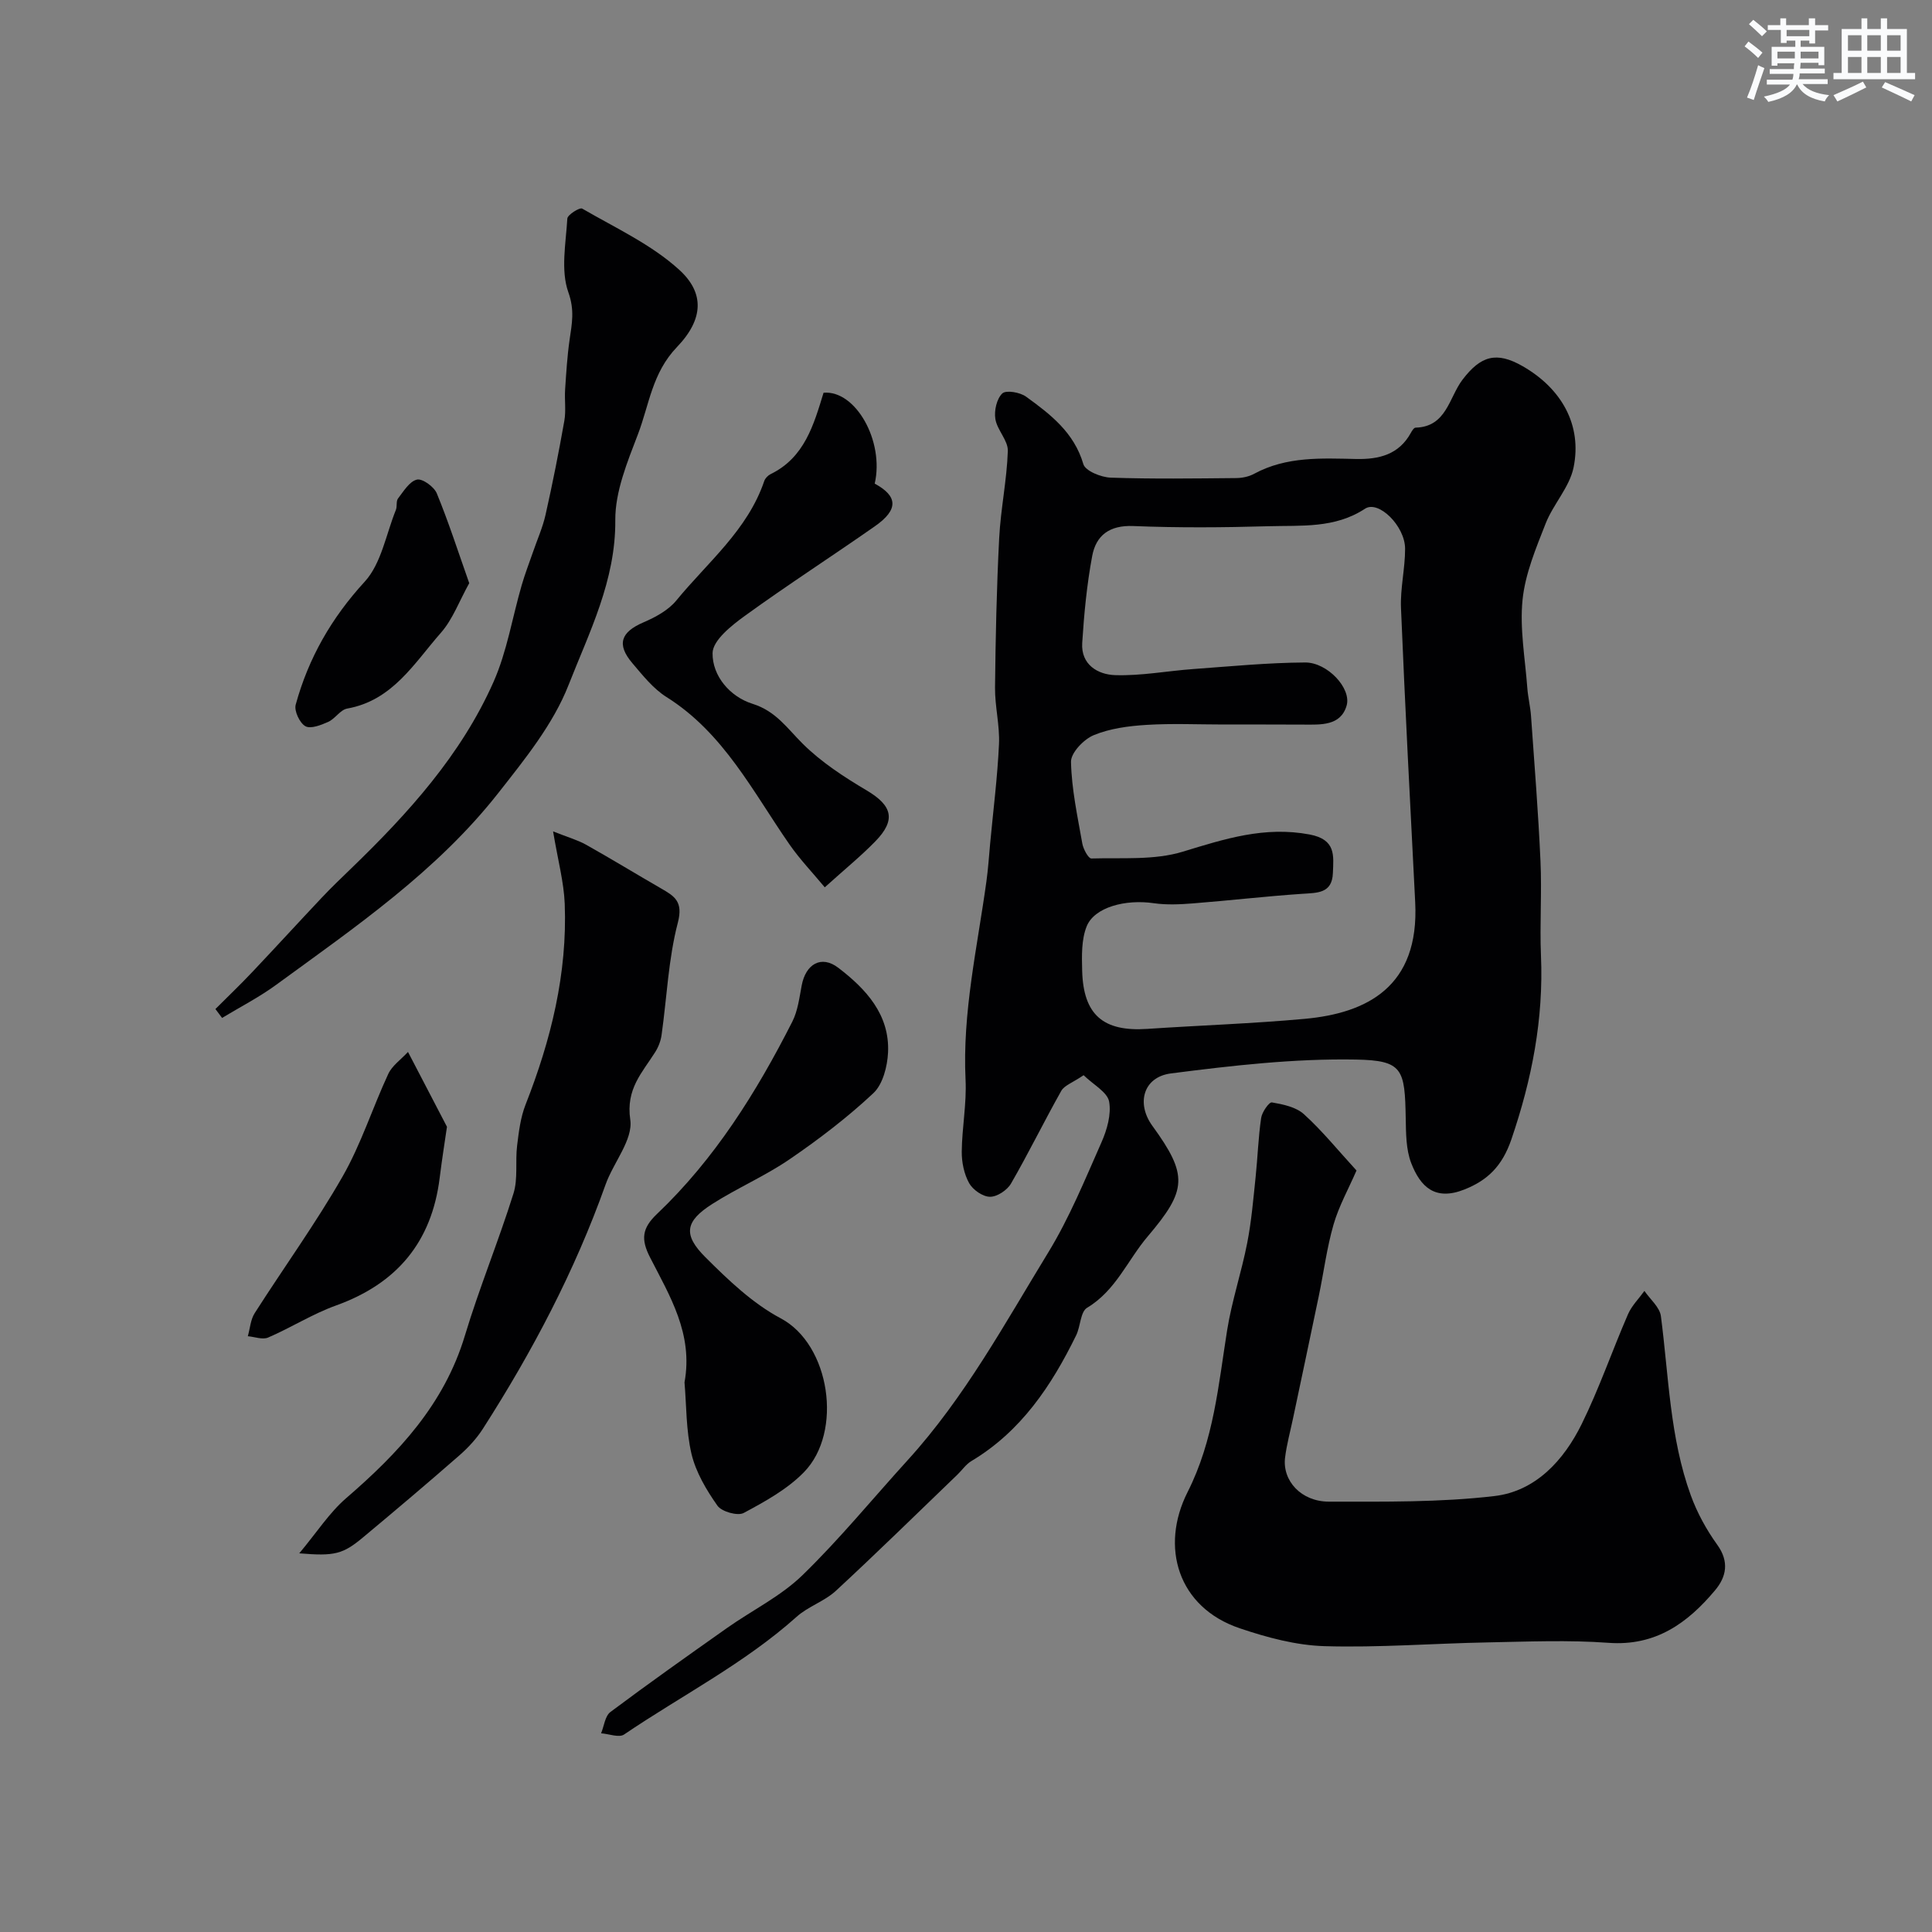
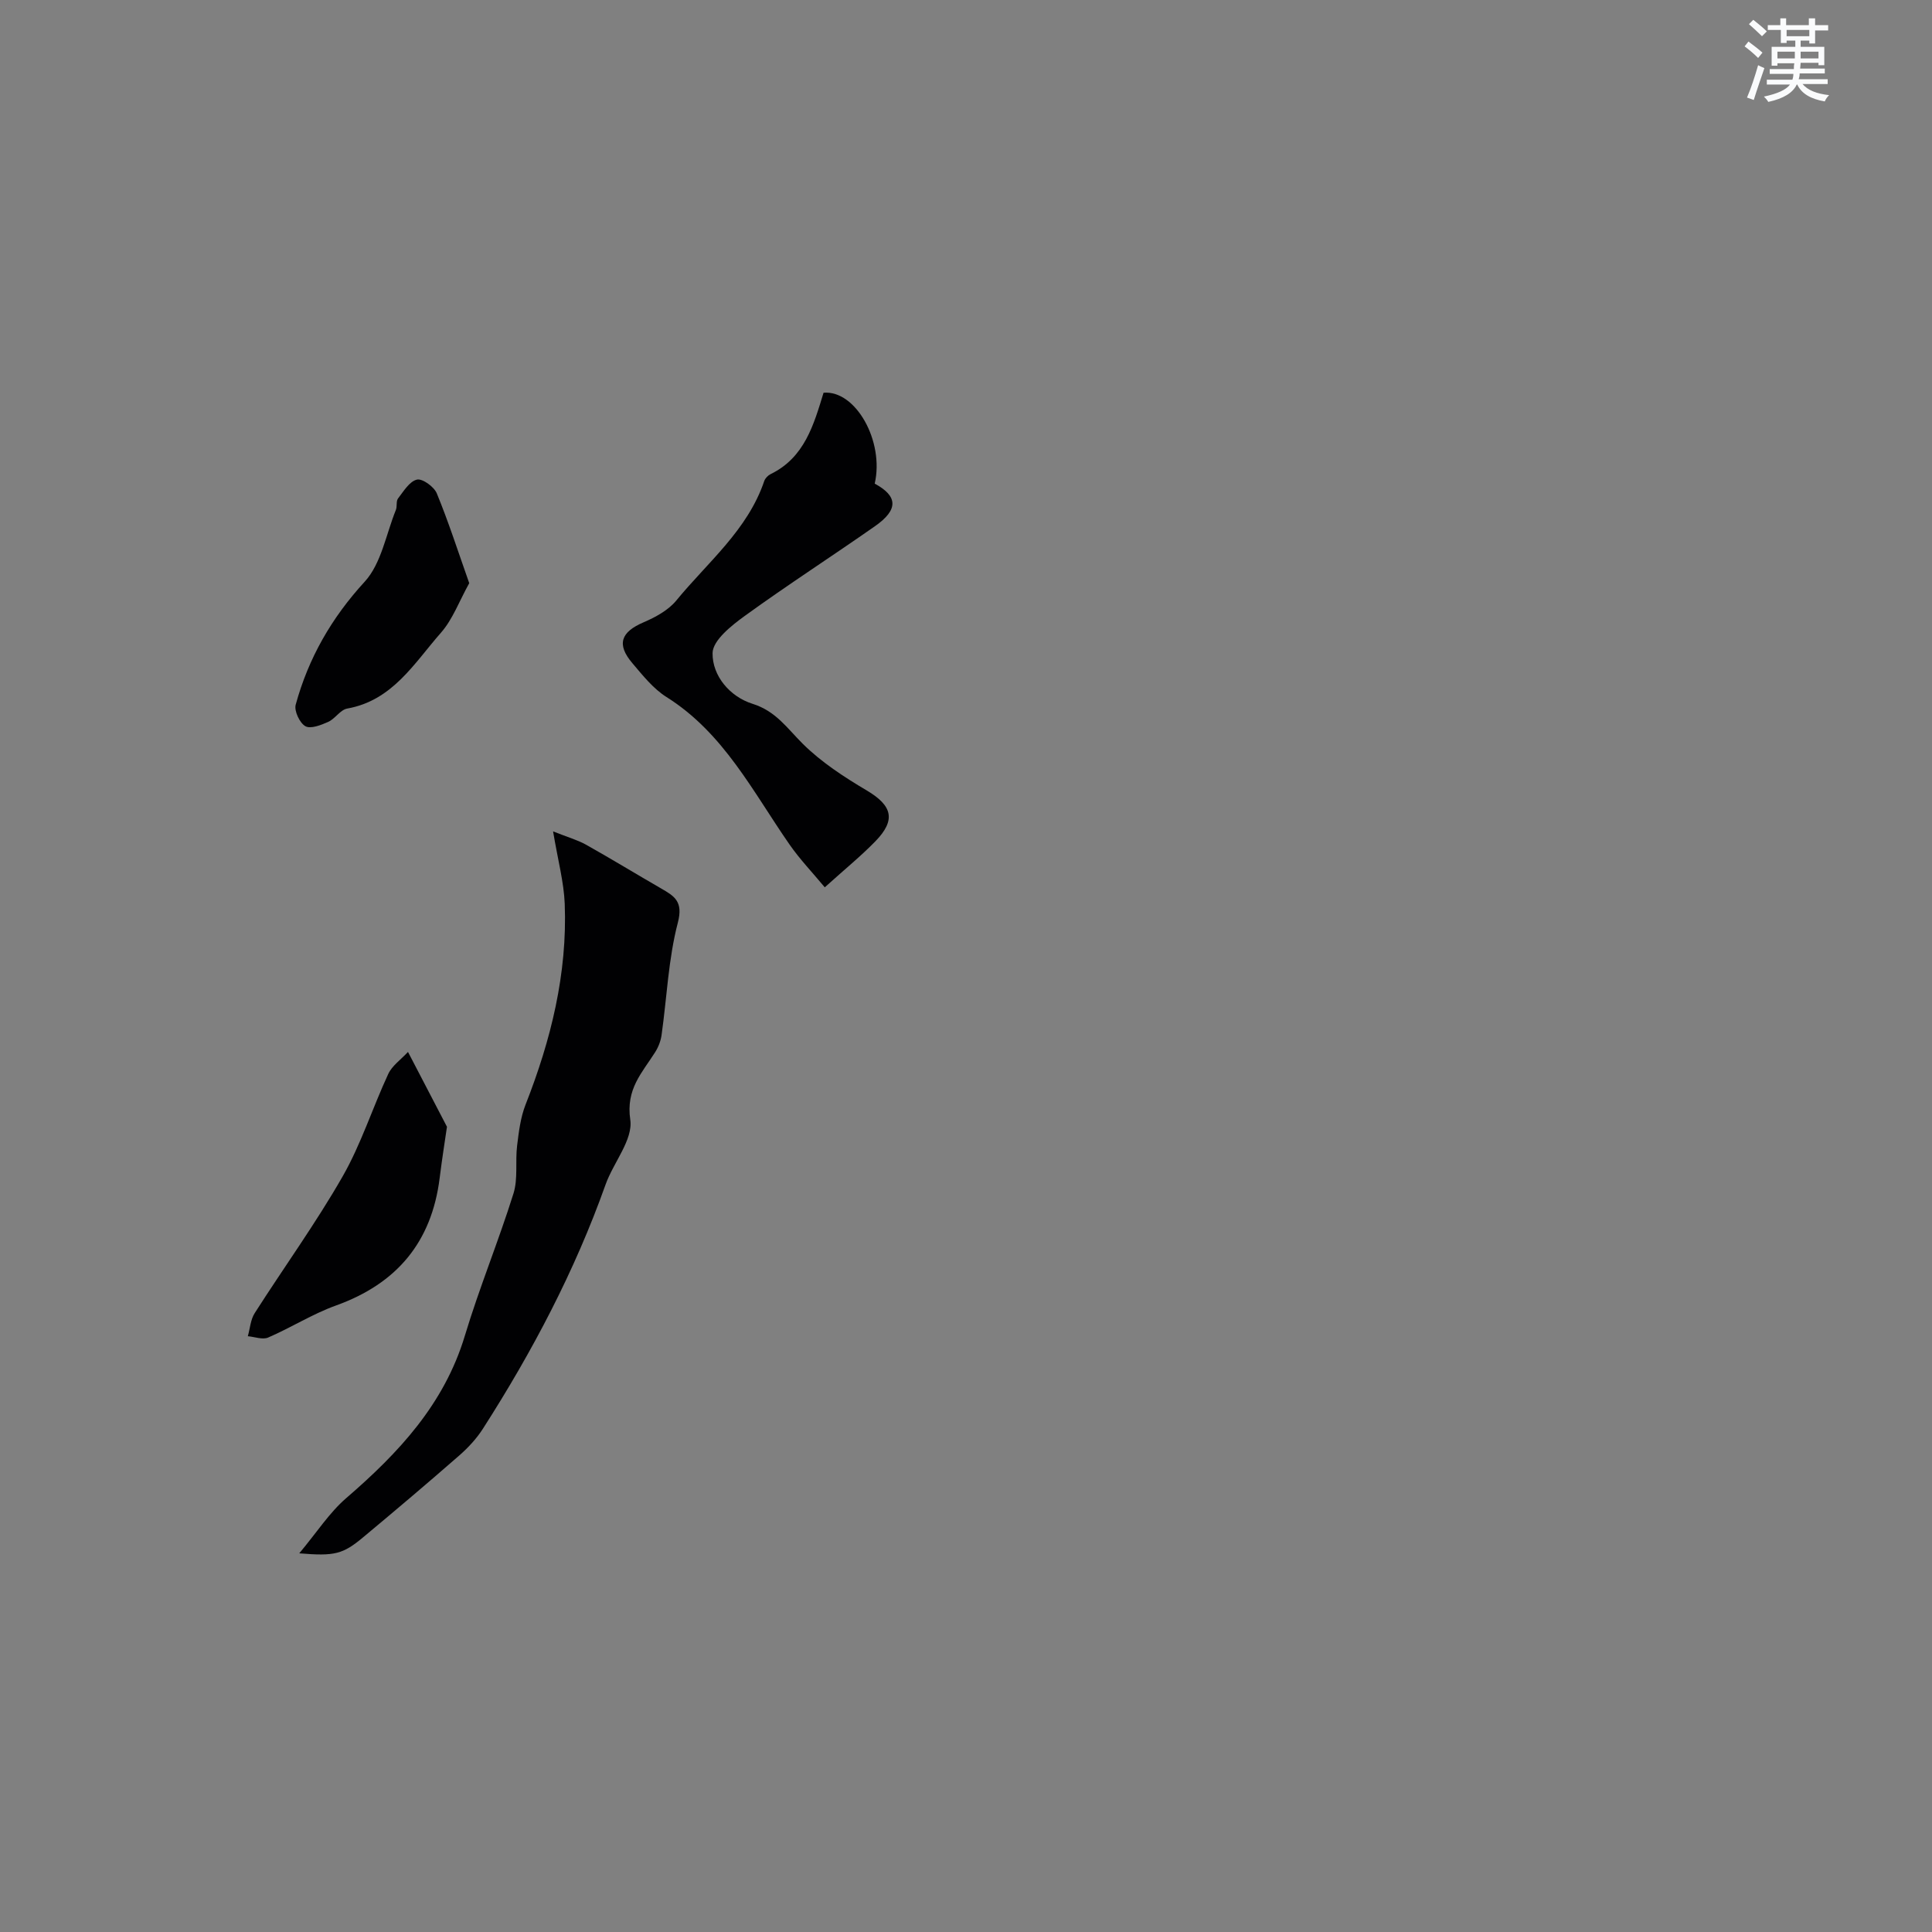
<svg xmlns="http://www.w3.org/2000/svg" enable-background="new 0 0 400 400" viewBox="0 0 400 400">
  <rect x="0" y="0" width="400" height="400" fill="#808080" stroke="none" />
  <g fill="#010103">
-     <path d="m224.35 222.61c-2.31 1.57-3.98 2.11-4.62 3.23-3.57 6.34-6.77 12.9-10.41 19.2-.79 1.37-2.88 2.76-4.36 2.74-1.49-.01-3.54-1.44-4.31-2.82-1.05-1.89-1.55-4.33-1.53-6.53.05-4.95 1.03-9.93.79-14.85-.68-13.96 2.44-27.46 4.32-41.12.36-2.6.53-5.22.77-7.83.64-6.85 1.51-13.68 1.83-20.54.18-3.9-.86-7.84-.82-11.75.11-10.31.33-20.63.86-30.93.31-6.03 1.59-12.02 1.79-18.04.07-2.17-2.21-4.32-2.58-6.62-.28-1.72.27-4.18 1.43-5.29.78-.74 3.67-.25 4.92.66 5.04 3.65 9.95 7.41 11.87 13.98.41 1.4 3.66 2.72 5.65 2.79 8.65.3 17.32.17 25.99.09 1.26-.01 2.65-.3 3.74-.9 6.7-3.62 13.94-3.2 21.15-3.05 4.69.09 8.8-.91 11.27-5.41.23-.42.63-1.07.97-1.08 6.44-.17 6.93-6.26 9.72-9.92 3.78-4.97 7.03-5.91 12.45-2.81 8.07 4.62 12.35 12.2 10.55 20.98-.84 4.08-4.19 7.57-5.77 11.57-2.01 5.13-4.24 10.42-4.79 15.8-.61 5.98.53 12.15.98 18.23.14 1.95.63 3.88.77 5.83.71 10.02 1.51 20.03 1.96 30.06.3 6.51-.17 13.05.1 19.55.56 13.14-1.87 25.61-6.13 38.08-1.9 5.55-4.95 8.46-9.69 10.35-6.12 2.44-9.14-.54-11.05-5.47-1.08-2.81-1.07-6.13-1.13-9.23-.18-10.21-.58-12.02-10.32-12.19-12.75-.23-25.59 1.24-38.28 2.87-5.76.74-7.21 6.22-3.87 10.83 7.46 10.27 7.2 13.32-.95 22.92-4.17 4.91-6.6 11.21-12.55 14.77-1.39.83-1.35 3.84-2.26 5.7-5.11 10.44-11.41 19.89-21.7 26.04-1.11.66-1.9 1.85-2.86 2.78-8.37 8.05-16.66 16.19-25.19 24.08-2.36 2.18-5.74 3.23-8.13 5.38-10.85 9.7-23.79 16.28-35.72 24.37-1.05.71-3.15-.13-4.76-.25.62-1.5.81-3.57 1.93-4.41 7.94-5.94 16.04-11.67 24.14-17.39 5.19-3.66 11.1-6.55 15.6-10.91 7.73-7.51 14.59-15.91 21.86-23.9 11.74-12.91 20.03-28.19 29.04-42.93 4.39-7.18 7.61-15.09 11.03-22.82 1.15-2.6 2.06-5.79 1.58-8.44-.38-1.96-3.2-3.43-5.28-5.45zm29.02-72.61c-5.33 0-10.68-.25-15.99.08-3.7.23-7.56.73-10.94 2.13-2.06.85-4.74 3.65-4.7 5.52.12 5.65 1.35 11.29 2.34 16.91.2 1.15 1.26 3.11 1.87 3.1 6.34-.19 13.02.4 18.94-1.41 8.68-2.65 16.91-5.31 26.24-3.56 5.51 1.04 4.97 4.38 4.83 8-.16 4.26-3.27 4.07-6.41 4.29-7.54.51-15.06 1.39-22.59 1.98-2.68.21-5.44.34-8.08-.04-5.85-.86-12.3.81-13.9 4.8-1.1 2.75-1.01 6.1-.93 9.17.24 9.15 4.36 12.67 13.5 12.05 10.86-.73 21.75-1.09 32.59-2.08 12.78-1.17 23.76-6.58 22.86-24.15-1.04-20.3-2.1-40.6-2.94-60.9-.17-4.08.86-8.2.85-12.29-.01-4.69-5.5-10.11-8.29-8.28-6.26 4.12-13.21 3.43-20 3.63-9.32.27-18.67.34-27.99-.04-4.9-.2-7.7 1.91-8.5 6.19-1.11 5.93-1.69 12-2.07 18.03-.28 4.48 3.24 6.54 6.83 6.65 5.37.17 10.76-.87 16.15-1.26 7.73-.56 15.46-1.32 23.19-1.36 4.59-.02 9.62 5.35 8.57 8.94-1.24 4.23-5.37 3.93-8.97 3.92-5.47-.03-10.97-.02-16.46-.02z" />
-     <path d="m280.85 242.34c-1.67 3.84-3.66 7.39-4.76 11.21-1.39 4.82-2.02 9.86-3.05 14.79-1.75 8.44-3.55 16.87-5.33 25.31-.57 2.71-1.31 5.39-1.65 8.13-.59 4.79 3.33 9.12 9.09 9.12 11.43 0 22.96.17 34.27-1.16 8.51-1 14.35-7.39 18.05-14.9 3.63-7.37 6.31-15.19 9.59-22.74.77-1.77 2.25-3.23 3.4-4.83 1.18 1.73 3.16 3.36 3.41 5.21 1.63 12.46 1.84 25.17 6.2 37.14 1.31 3.6 3.23 7.1 5.47 10.21 2.54 3.52 1.87 6.66-.46 9.43-5.69 6.79-12.31 11.58-22.04 10.87-8.29-.61-16.66-.25-24.99-.09-11.27.21-22.55 1.11-33.8.78-5.9-.17-11.92-1.79-17.57-3.7-12.84-4.33-16.54-16.87-10.8-28.21 5.43-10.74 6.37-22.12 8.19-33.53.97-6.07 2.97-11.98 4.15-18.03.88-4.49 1.26-9.08 1.74-13.63.43-4.09.55-8.21 1.15-12.27.18-1.22 1.65-3.31 2.22-3.21 2.31.4 4.99.95 6.63 2.44 3.78 3.42 7.02 7.44 10.89 11.66z" />
-     <path d="m44.6 208.91c2.55-2.55 5.16-5.04 7.63-7.66 4.83-5.1 9.56-10.28 14.37-15.38 1.99-2.11 4.09-4.12 6.17-6.13 11.76-11.37 22.71-23.45 29.41-38.56 2.79-6.3 3.89-13.34 5.83-20.02.67-2.32 1.55-4.59 2.34-6.87.88-2.57 2.01-5.08 2.6-7.71 1.45-6.45 2.74-12.94 3.89-19.46.37-2.1.02-4.32.16-6.47.23-3.45.44-6.91.93-10.32.48-3.31 1.07-6.1-.26-9.82-1.62-4.55-.51-10.14-.21-15.26.05-.79 2.57-2.36 3.08-2.06 6.87 3.99 14.33 7.42 20.1 12.68 5.2 4.74 5.1 10.16-.48 15.98-5.15 5.36-5.74 11.93-8.07 18.03-2.19 5.74-4.74 11.87-4.7 17.81.1 12.5-5.4 23.23-9.68 34.14-3.18 8.12-9.05 15.36-14.54 22.35-12.73 16.21-29.63 27.77-46.07 39.77-3.5 2.55-7.4 4.55-11.12 6.8-.46-.63-.92-1.23-1.38-1.84z" />
    <path d="m61.96 321.6c3.65-4.36 6.23-8.42 9.72-11.43 10.82-9.34 20.28-19.42 24.56-33.61 2.99-9.93 6.97-19.56 10.07-29.46.96-3.07.35-6.6.75-9.89.35-2.88.71-5.86 1.76-8.53 5.26-13.38 8.66-27.12 8.1-41.57-.18-4.49-1.4-8.94-2.41-14.98 3.04 1.21 5.06 1.77 6.83 2.76 5.24 2.94 10.36 6.07 15.56 9.07 2.77 1.6 4.58 2.7 3.44 7.07-1.97 7.53-2.27 15.5-3.37 23.27-.17 1.22-.66 2.49-1.32 3.53-2.7 4.27-6.1 7.63-5.16 13.99.61 4.14-3.49 8.86-5.12 13.45-6.37 17.9-15.16 34.57-25.38 50.52-1.31 2.05-3.05 3.93-4.89 5.54-6.55 5.73-13.2 11.35-19.88 16.92-4.24 3.55-5.94 3.96-13.26 3.35z" />
-     <path d="m141.72 286.21c1.84-10.06-3.07-17.92-7.14-25.89-1.91-3.74-1.67-6.02 1.43-8.97 11.97-11.38 20.61-25.21 28.03-39.83 1.14-2.25 1.46-4.95 1.94-7.48.83-4.45 4.06-6.36 7.58-3.67 5.7 4.36 10.67 9.68 10.3 17.54-.14 2.9-1.08 6.59-3.05 8.43-5.34 5-11.23 9.5-17.28 13.64-5.09 3.49-10.87 5.97-16.08 9.3-5.59 3.57-6.1 6.34-1.39 11.03 4.73 4.72 9.78 9.56 15.59 12.64 10.23 5.43 12.92 23.52 4.81 31.84-3.45 3.54-8.06 6.08-12.48 8.45-1.26.67-4.56-.26-5.44-1.5-2.29-3.25-4.46-6.91-5.37-10.71-1.15-4.9-1.04-10.11-1.45-14.82z" />
    <path d="m170.51 81.31c6.66-.57 12.61 10.06 10.59 18.82 4.81 2.6 4.94 5.39.07 8.8-8.94 6.26-18.12 12.17-26.95 18.57-2.78 2.01-6.66 5.09-6.69 7.72-.06 4.74 3.61 9.04 8.29 10.5 4.82 1.51 7.16 5.07 10.36 8.25 3.85 3.83 8.59 6.91 13.31 9.71 5.24 3.12 6.07 6.07 1.73 10.52-2.98 3.06-6.32 5.77-10.46 9.51-2.58-3.1-5.17-5.81-7.28-8.84-7.6-10.93-13.62-23.1-25.48-30.55-2.75-1.73-4.92-4.48-7.07-7.01-3.33-3.91-2.39-6.45 2.3-8.46 2.47-1.06 5.13-2.5 6.79-4.52 6.49-7.92 14.76-14.57 18.21-24.74.19-.57.77-1.16 1.32-1.43 7.03-3.43 8.92-10.2 10.96-16.85z" />
    <path d="m84.47 217.79c2.73 5.24 5.13 9.86 8.07 15.5-.37 2.55-1.01 6.56-1.51 10.58-1.65 13.3-8.87 21.89-21.47 26.42-4.84 1.74-9.29 4.58-14.04 6.63-1.15.5-2.8-.15-4.21-.27.46-1.61.56-3.44 1.43-4.79 6.03-9.45 12.63-18.57 18.19-28.28 3.83-6.69 6.19-14.21 9.46-21.24.78-1.69 2.57-2.92 4.08-4.55z" />
    <path d="m97.15 120.74c-2.08 3.73-3.41 7.47-5.85 10.25-5.53 6.28-10 14.03-19.41 15.71-1.43.25-2.5 2.11-3.94 2.76-1.48.66-3.65 1.51-4.73.89-1.18-.67-2.35-3.17-2-4.45 2.64-9.63 7.39-17.95 14.28-25.46 3.45-3.76 4.42-9.82 6.46-14.86.3-.74.01-1.81.45-2.38 1.15-1.49 2.37-3.54 3.91-3.9 1.13-.27 3.54 1.47 4.11 2.84 2.45 5.95 4.42 12.09 6.72 18.6z" />
  </g>
  <path d="m361.2 9.6.8-1c.9.7 1.9 1.4 2.9 2.3l-.9 1.1c-1-1-2-1.8-2.8-2.4zm.5 10.6c.9-2.1 1.6-4.3 2.3-6.7.4.2.8.4 1.3.6-.7 2.1-1.5 4.3-2.2 6.6zm.4-15.2.9-.9c1 .8 2 1.6 2.8 2.4l-1 1c-.9-.9-1.8-1.7-2.7-2.5zm12.5-1.2h1.2v1.4h2.7v1.1h-2.7v2.7h-1.2v-.6h-1.8v1.3h4.9v3.8h-1.2v-.5h-3.7c0 .4-.1.9-.1 1.2h5.1v1h-5.2c0 .5-.1.9-.2 1.2h6v1h-5.2c1.1 1.3 2.9 2 5.5 2.3-.4.4-.7.8-.9 1.3-2.9-.5-4.8-1.6-5.7-3.5h-.1c-.8 1.7-2.7 2.9-5.9 3.6-.2-.4-.6-.8-.9-1.1 2.8-.6 4.6-1.4 5.4-2.5h-4.8v-1h5.3c.1-.3.2-.7.2-1.2h-4.9v-1h5c0-.4 0-.8.1-1.2h-3.5v.5h-1.2v-3.9h4.9v-1.3h-1.8v.5h-1.2v-2.7h-2.7v-1h2.6v-1.4h1.2v1.4h4.7v-1.4zm-6.6 8.3h3.6c0-.4 0-.9 0-1.4h-3.6zm1.9-4.6h4.7v-1.3h-4.7zm6.6 3.2h-3.7v1.4h3.7z" fill="#fafbfc" />
-   <path d="m385.3 3.8h1.3v2.2h2.8v-2.2h1.3v2.2h4.1v9.1h1.7v1.3h-16.9v-1.3h1.7v-9.1h4.1v-2.2zm.4 13.1.7 1.2c-1.8.9-3.8 1.9-6 2.9-.2-.4-.5-.8-.8-1.3 2.3-1 4.3-1.9 6.1-2.8zm-3.1-6.4h2.8v-3.2h-2.8zm0 4.6h2.8v-3.3h-2.8zm4-4.6h2.8v-3.2h-2.8zm0 4.6h2.8v-3.3h-2.8zm3.7 1.9c2.1.9 4.1 1.8 6.1 2.7l-.7 1.3c-2.2-1.1-4.2-2-6.1-2.9zm3.2-9.7h-2.8v3.2h2.8zm-2.8 7.8h2.8v-3.3h-2.8z" fill="#fafbfc" />
</svg>